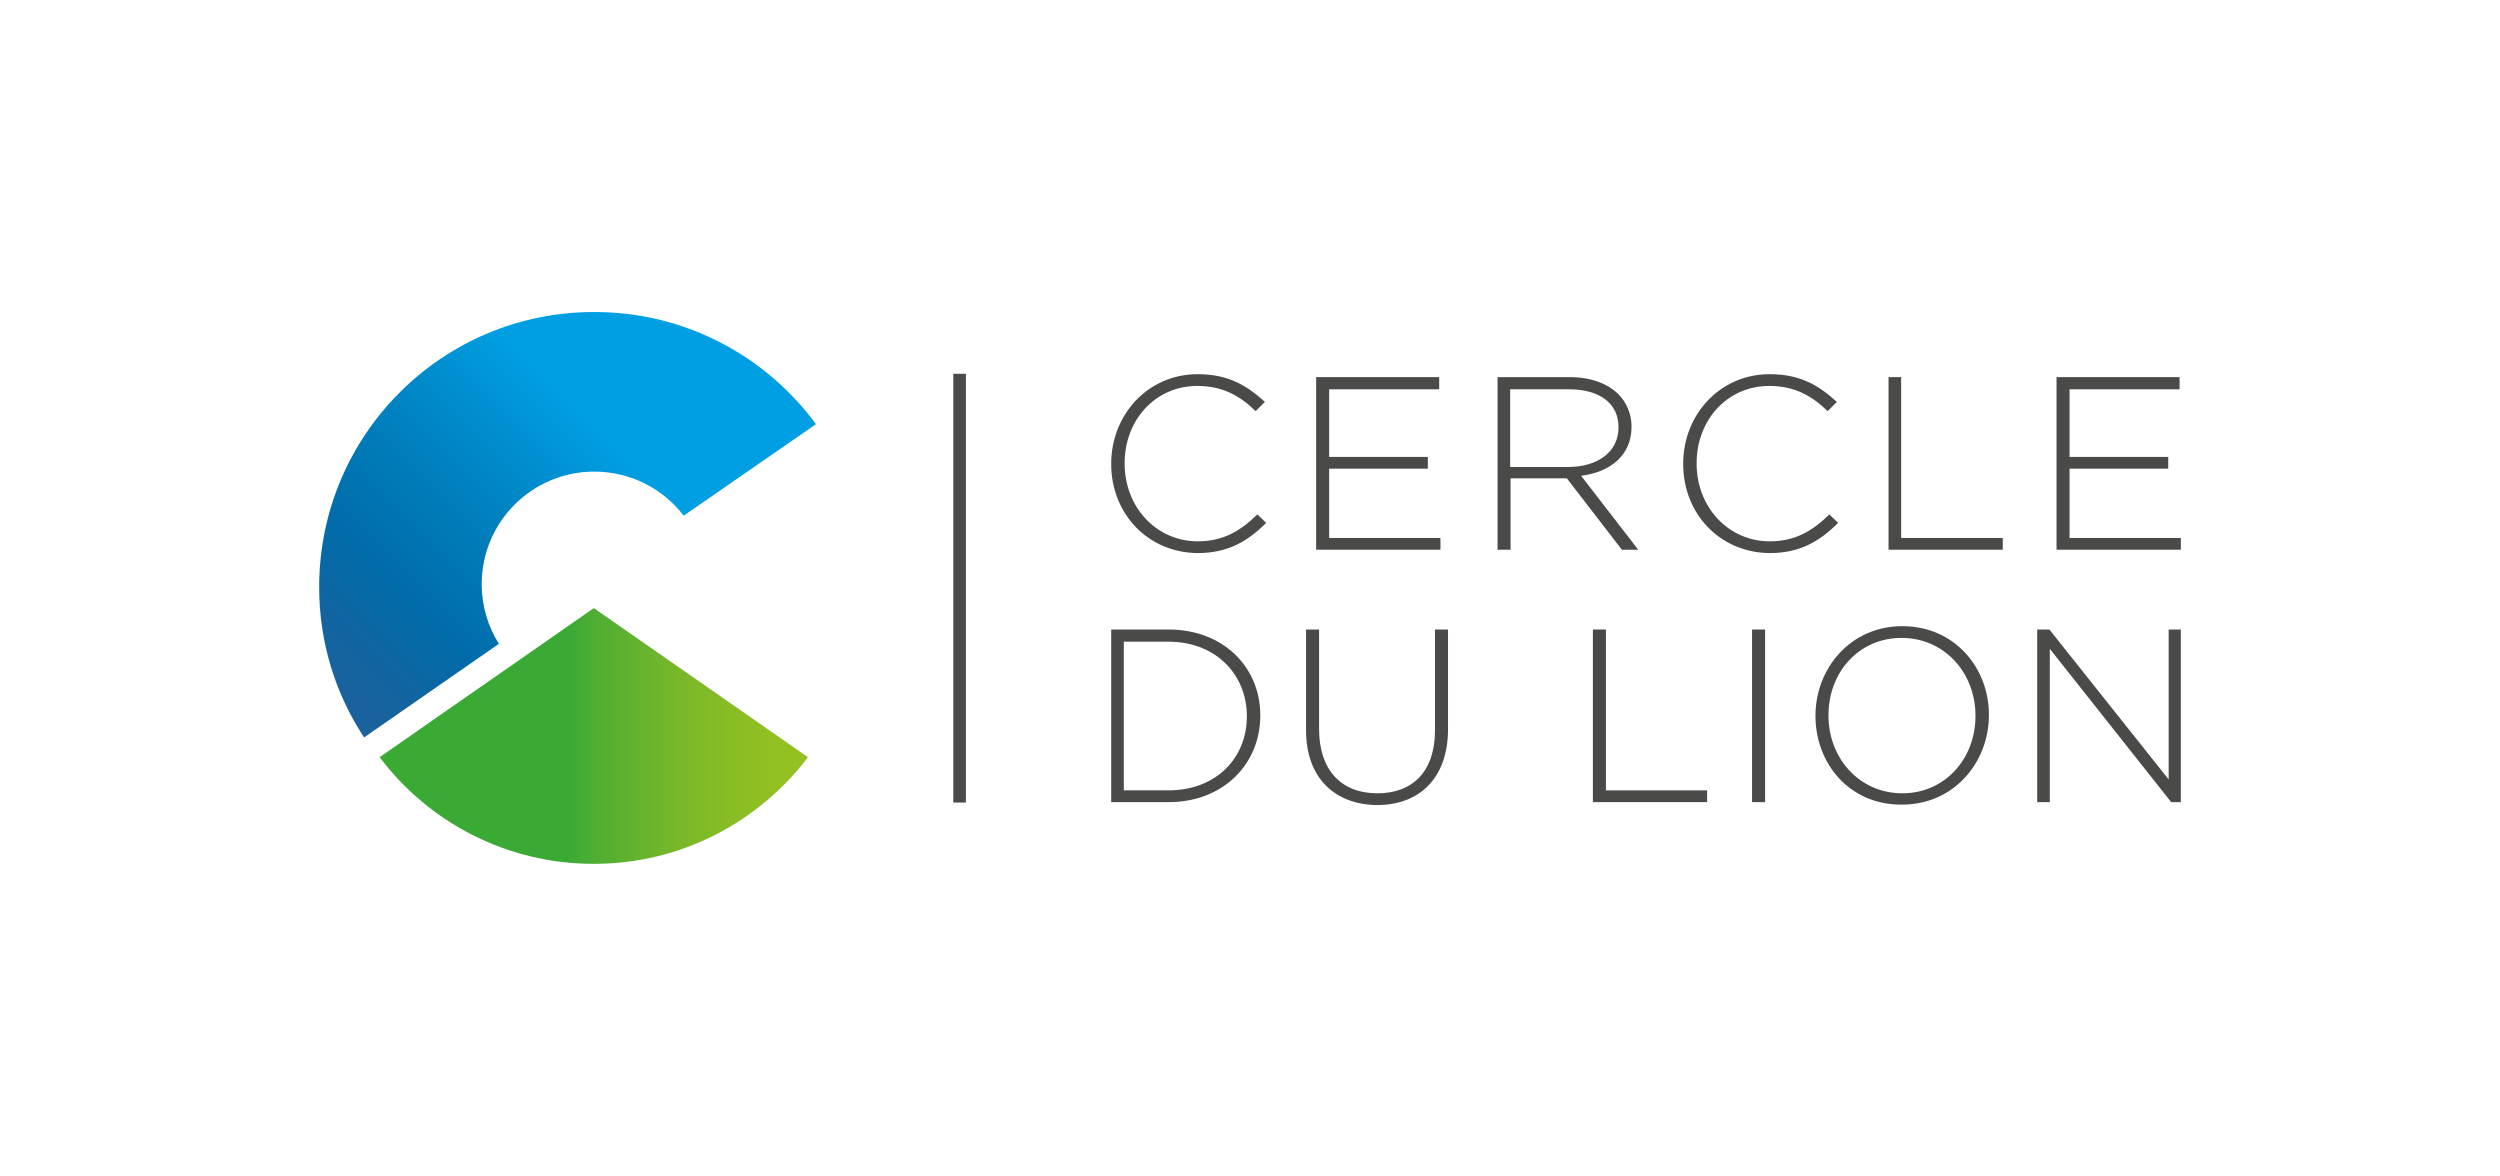
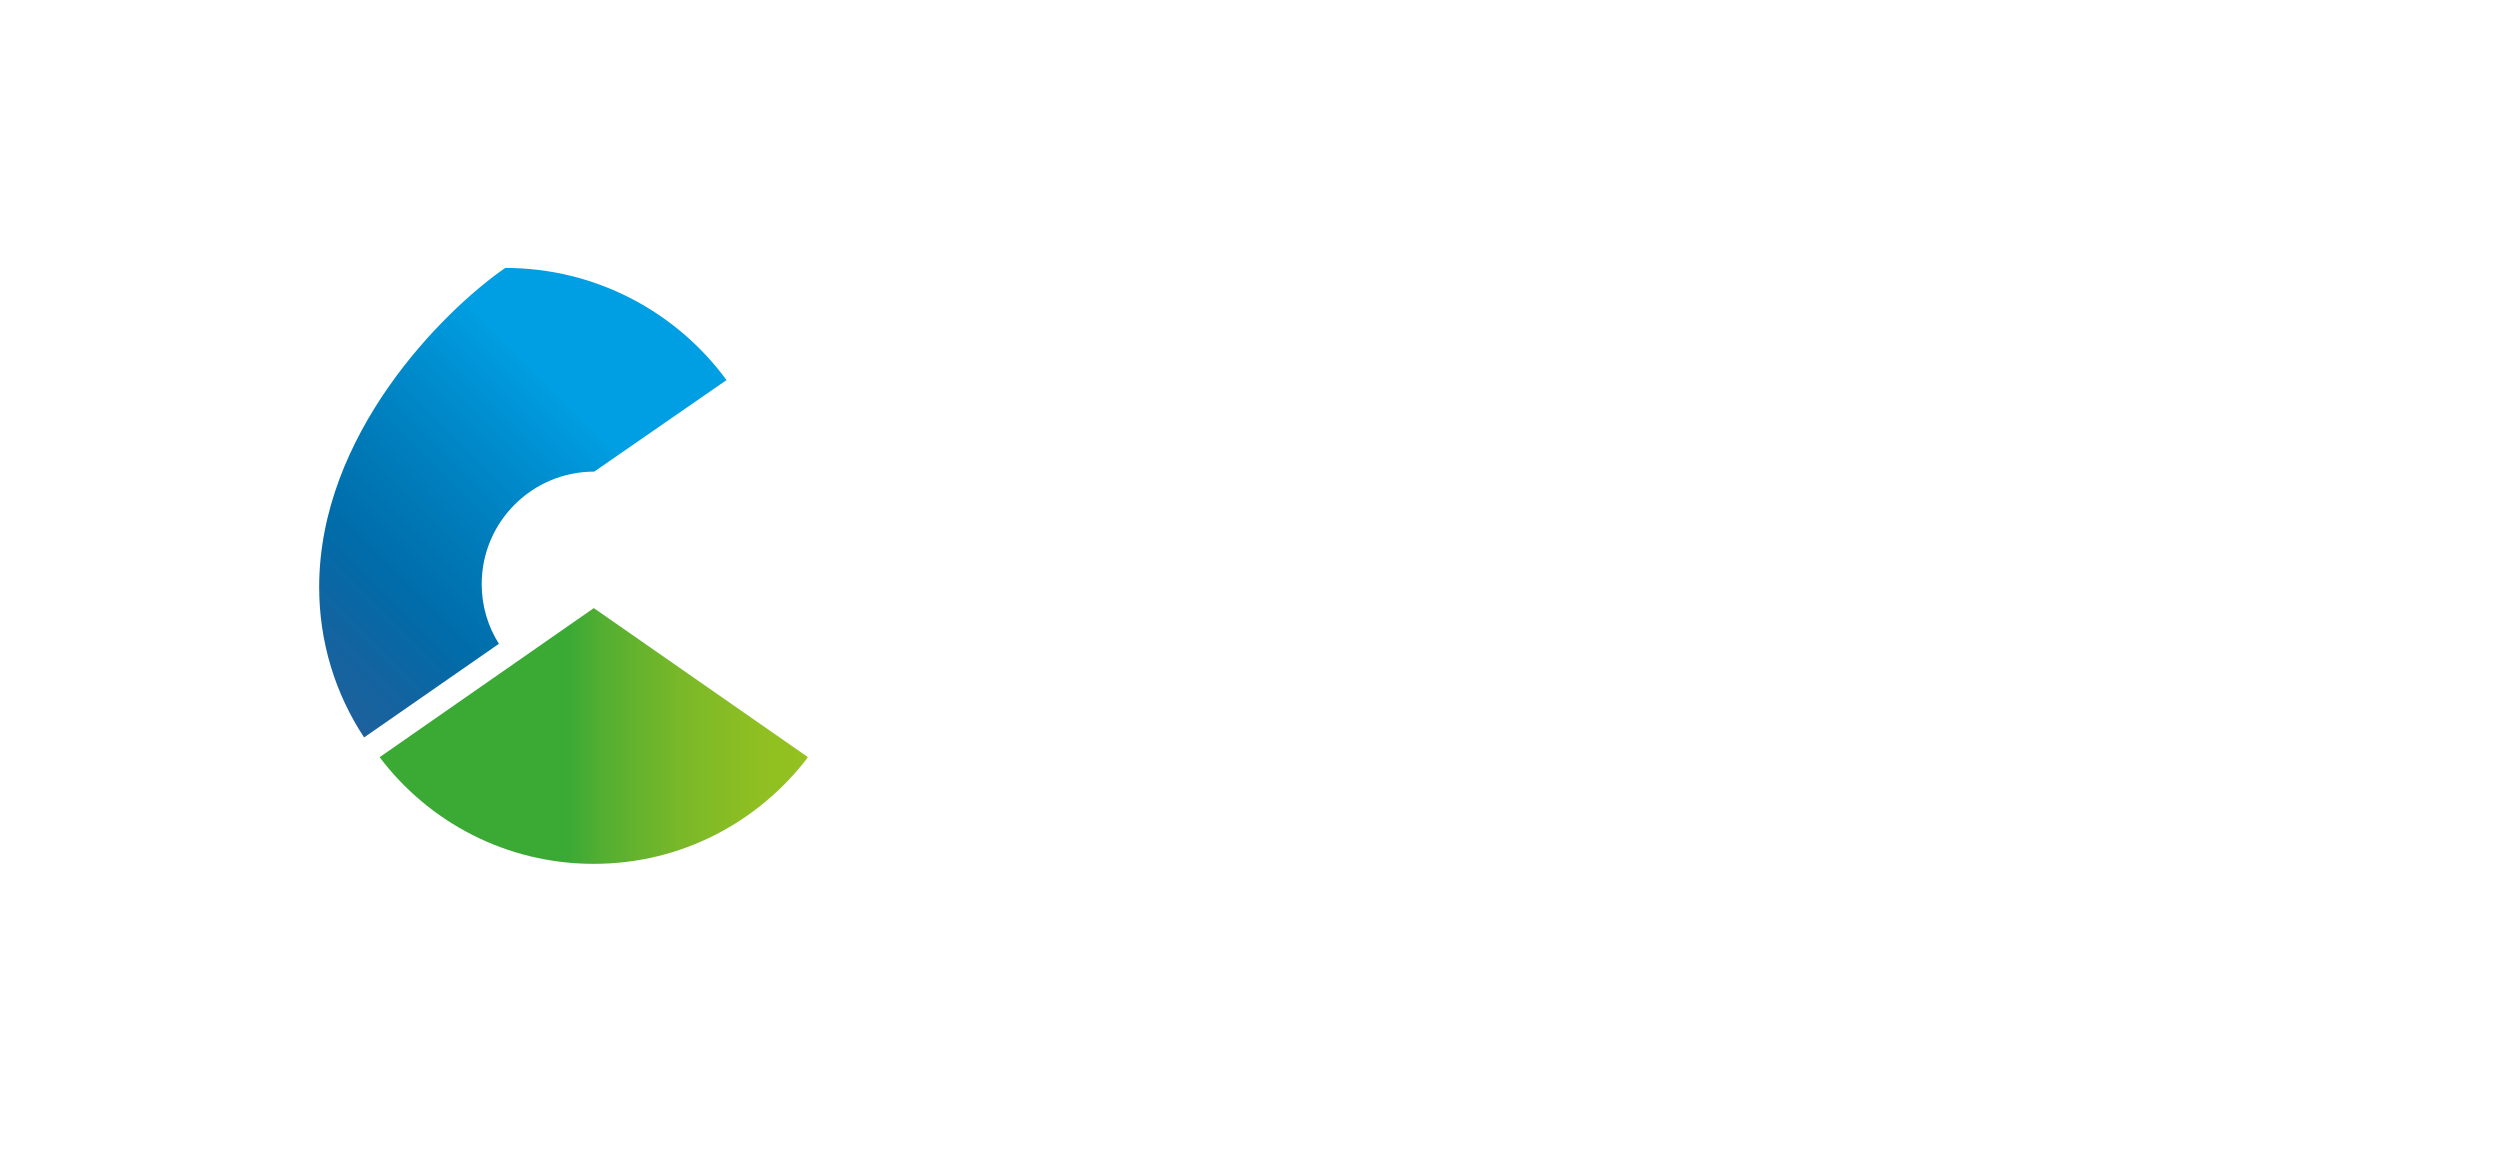
<svg xmlns="http://www.w3.org/2000/svg" xmlns:xlink="http://www.w3.org/1999/xlink" version="1.1" id="Calque_1" x="0px" y="0px" viewBox="0 0 595.3 280" enable-background="new 0 0 595.3 280" xml:space="preserve">
  <g>
    <defs>
-       <path id="SVGID_1_" d="M76,139.8c0,13.2,3.9,25.5,10.7,35.8l32.1-22.3c-2.6-4.1-4.1-9-4.1-14.2c0-14.8,12-26.8,26.8-26.8    c8.7,0,16.4,4.1,21.3,10.5l31.5-21.8c-11.9-16.2-31.1-26.7-52.7-26.7C105.3,74.2,76,103.6,76,139.8" />
+       <path id="SVGID_1_" d="M76,139.8c0,13.2,3.9,25.5,10.7,35.8l32.1-22.3c-2.6-4.1-4.1-9-4.1-14.2c0-14.8,12-26.8,26.8-26.8    l31.5-21.8c-11.9-16.2-31.1-26.7-52.7-26.7C105.3,74.2,76,103.6,76,139.8" />
    </defs>
    <clipPath id="SVGID_2_">
      <use xlink:href="#SVGID_1_" overflow="visible" />
    </clipPath>
    <linearGradient id="SVGID_3_" gradientUnits="userSpaceOnUse" x1="0" y1="279.901" x2="1" y2="279.901" gradientTransform="matrix(91.622 -91.622 -91.622 -91.622 25730.758 25819.672)">
      <stop offset="0" style="stop-color:#1D619D" />
      <stop offset="0.104" style="stop-color:#1264A0" />
      <stop offset="0.238" style="stop-color:#006CA9" />
      <stop offset="0.39" style="stop-color:#007AB8" />
      <stop offset="0.553" style="stop-color:#008CCD" />
      <stop offset="0.707" style="stop-color:#009FE3" />
      <stop offset="1" style="stop-color:#009FE3" />
    </linearGradient>
    <polygon clip-path="url(#SVGID_2_)" fill="url(#SVGID_3_)" points="25.3,124.9 135.1,15.1 244.9,124.9 135.1,234.7  " />
  </g>
  <g>
    <defs>
      <path id="SVGID_4_" d="M90.4,180.3c11.6,15.4,30.1,25.4,51,25.4s39.3-10,51-25.4l-51-35.5L90.4,180.3z" />
    </defs>
    <clipPath id="SVGID_5_">
      <use xlink:href="#SVGID_4_" overflow="visible" />
    </clipPath>
    <linearGradient id="SVGID_6_" gradientUnits="userSpaceOnUse" x1="1.572255e-006" y1="280" x2="1" y2="280" gradientTransform="matrix(101.903 0 0 -101.903 90.385 28708.094)">
      <stop offset="0" style="stop-color:#3AAA35" />
      <stop offset="0.442" style="stop-color:#3AAA35" />
      <stop offset="0.516" style="stop-color:#52AE32" />
      <stop offset="0.707" style="stop-color:#7AB829" />
      <stop offset="0.875" style="stop-color:#8EBF22" />
      <stop offset="1" style="stop-color:#95C11F" />
    </linearGradient>
    <rect x="90.4" y="144.8" clip-path="url(#SVGID_5_)" fill="url(#SVGID_6_)" width="101.9" height="61" />
  </g>
  <g>
    <defs>
-       <rect id="SVGID_7_" width="595.3" height="280" />
-     </defs>
+       </defs>
    <clipPath id="SVGID_8_">
      <use xlink:href="#SVGID_7_" overflow="visible" />
    </clipPath>
    <line clip-path="url(#SVGID_8_)" fill="#4A4A49" x1="228.5" y1="89" x2="228.5" y2="191" />
    <rect x="227" y="89" clip-path="url(#SVGID_8_)" fill="#4A4A49" width="3" height="102.1" />
-     <path clip-path="url(#SVGID_8_)" fill="#4A4A49" d="M264.6,110.5v-0.1c0-11.6,8.7-21.3,20.6-21.3c7.3,0,11.7,2.7,16,6.6l-2.2,2.2   c-3.6-3.5-7.7-6-13.9-6c-9.9,0-17.3,8-17.3,18.4v0.1c0,10.4,7.6,18.5,17.4,18.5c5.9,0,10-2.3,14.2-6.4l2.1,2   c-4.3,4.3-9,7.2-16.3,7.2C273.3,131.6,264.6,122.3,264.6,110.5" />
    <polygon clip-path="url(#SVGID_8_)" fill="#4A4A49" points="313.4,89.8 342.7,89.8 342.7,92.7 316.5,92.7 316.5,108.8 340,108.8    340,111.6 316.5,111.6 316.5,128.1 343,128.1 343,130.9 313.4,130.9  " />
-     <path clip-path="url(#SVGID_8_)" fill="#4A4A49" d="M356.5,89.8h17.3c5.1,0,9.1,1.6,11.6,4.1c1.9,1.9,3.1,4.7,3.1,7.6v0.1   c0,6.9-5.1,10.8-12,11.7l13.6,17.6h-3.9l-13.1-17h-13.4v17h-3.1V89.8z M373.4,111.2c6.9,0,12-3.5,12-9.4v-0.1c0-5.5-4.3-9-11.8-9   h-14v18.5H373.4z" />
-     <path clip-path="url(#SVGID_8_)" fill="#4A4A49" d="M400.8,110.5v-0.1c0-11.6,8.7-21.3,20.6-21.3c7.3,0,11.7,2.7,16,6.6l-2.2,2.2   c-3.6-3.5-7.7-6-13.9-6c-9.9,0-17.3,8-17.3,18.4v0.1c0,10.4,7.6,18.5,17.4,18.5c5.9,0,10-2.3,14.2-6.4l2.1,2   c-4.3,4.3-9,7.2-16.3,7.2C409.5,131.6,400.8,122.3,400.8,110.5" />
    <polygon clip-path="url(#SVGID_8_)" fill="#4A4A49" points="449.7,89.8 452.7,89.8 452.7,128.1 476.9,128.1 476.9,130.9    449.7,130.9  " />
    <polygon clip-path="url(#SVGID_8_)" fill="#4A4A49" points="489.7,89.8 519,89.8 519,92.7 492.8,92.7 492.8,108.8 516.3,108.8    516.3,111.6 492.8,111.6 492.8,128.1 519.3,128.1 519.3,130.9 489.7,130.9  " />
    <path clip-path="url(#SVGID_8_)" fill="#4A4A49" d="M264.6,149.9h13.7c12.9,0,21.8,8.9,21.8,20.4v0.1c0,11.6-8.9,20.6-21.8,20.6   h-13.7V149.9z M267.6,152.7v35.5h10.6c11.5,0,18.7-7.8,18.7-17.6v-0.1c0-9.7-7.2-17.7-18.7-17.7H267.6z" />
-     <path clip-path="url(#SVGID_8_)" fill="#4A4A49" d="M311,173.9v-24h3.1v23.7c0,9.7,5.2,15.3,13.9,15.3c8.3,0,13.7-5.1,13.7-15v-24   h3.1v23.7c0,11.8-6.9,18.1-16.9,18.1C318,191.6,311,185.4,311,173.9" />
    <polygon clip-path="url(#SVGID_8_)" fill="#4A4A49" points="379.3,149.9 382.4,149.9 382.4,188.2 406.5,188.2 406.5,191 379.3,191     " />
    <rect x="417.2" y="149.9" clip-path="url(#SVGID_8_)" fill="#4A4A49" width="3.1" height="41.1" />
    <path clip-path="url(#SVGID_8_)" fill="#4A4A49" d="M432.3,170.5v-0.1c0-11.2,8.3-21.3,20.7-21.3c12.4,0,20.6,9.9,20.6,21.1v0.1   c0,11.2-8.3,21.3-20.7,21.3C440.4,191.7,432.3,181.8,432.3,170.5 M470.4,170.5v-0.1c0-10.2-7.4-18.5-17.6-18.5   c-10.2,0-17.4,8.2-17.4,18.4v0.1c0,10.2,7.4,18.5,17.6,18.5C463.1,188.9,470.4,180.7,470.4,170.5" />
    <polygon clip-path="url(#SVGID_8_)" fill="#4A4A49" points="485.1,149.9 488,149.9 516.4,185.6 516.4,149.9 519.3,149.9 519.3,191    517,191 488.1,154.5 488.1,191 485.1,191  " />
  </g>
</svg>